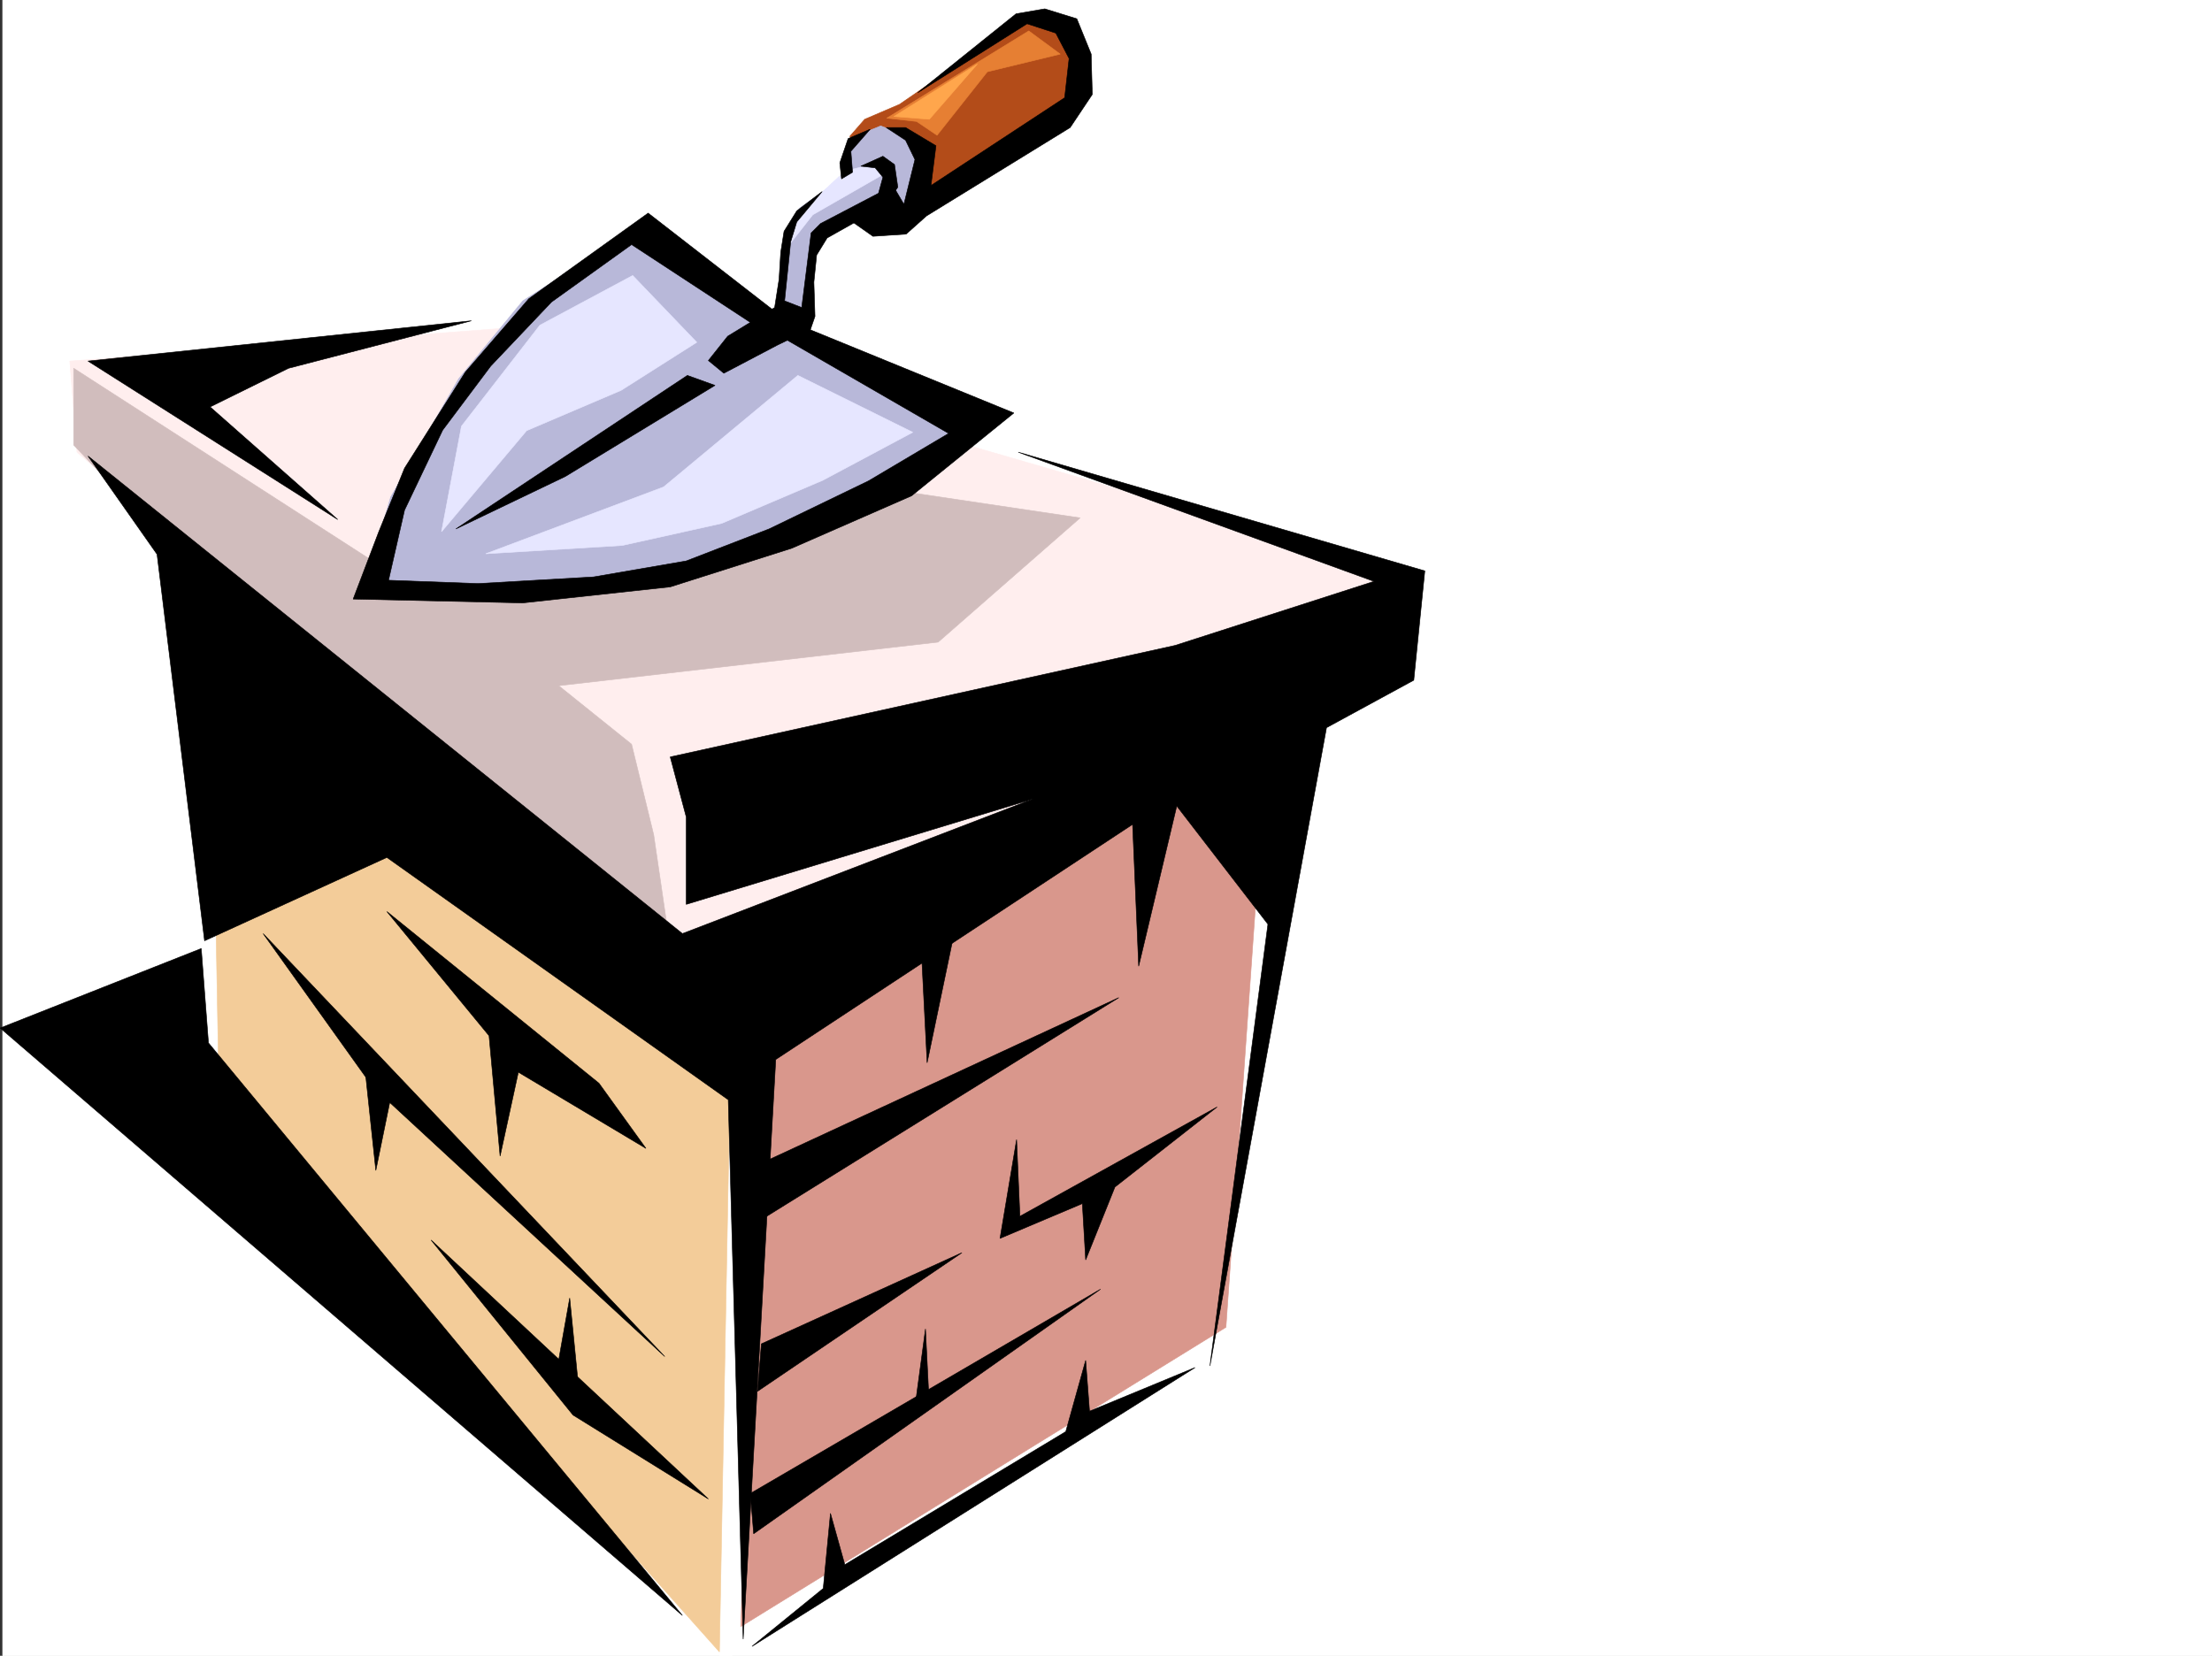
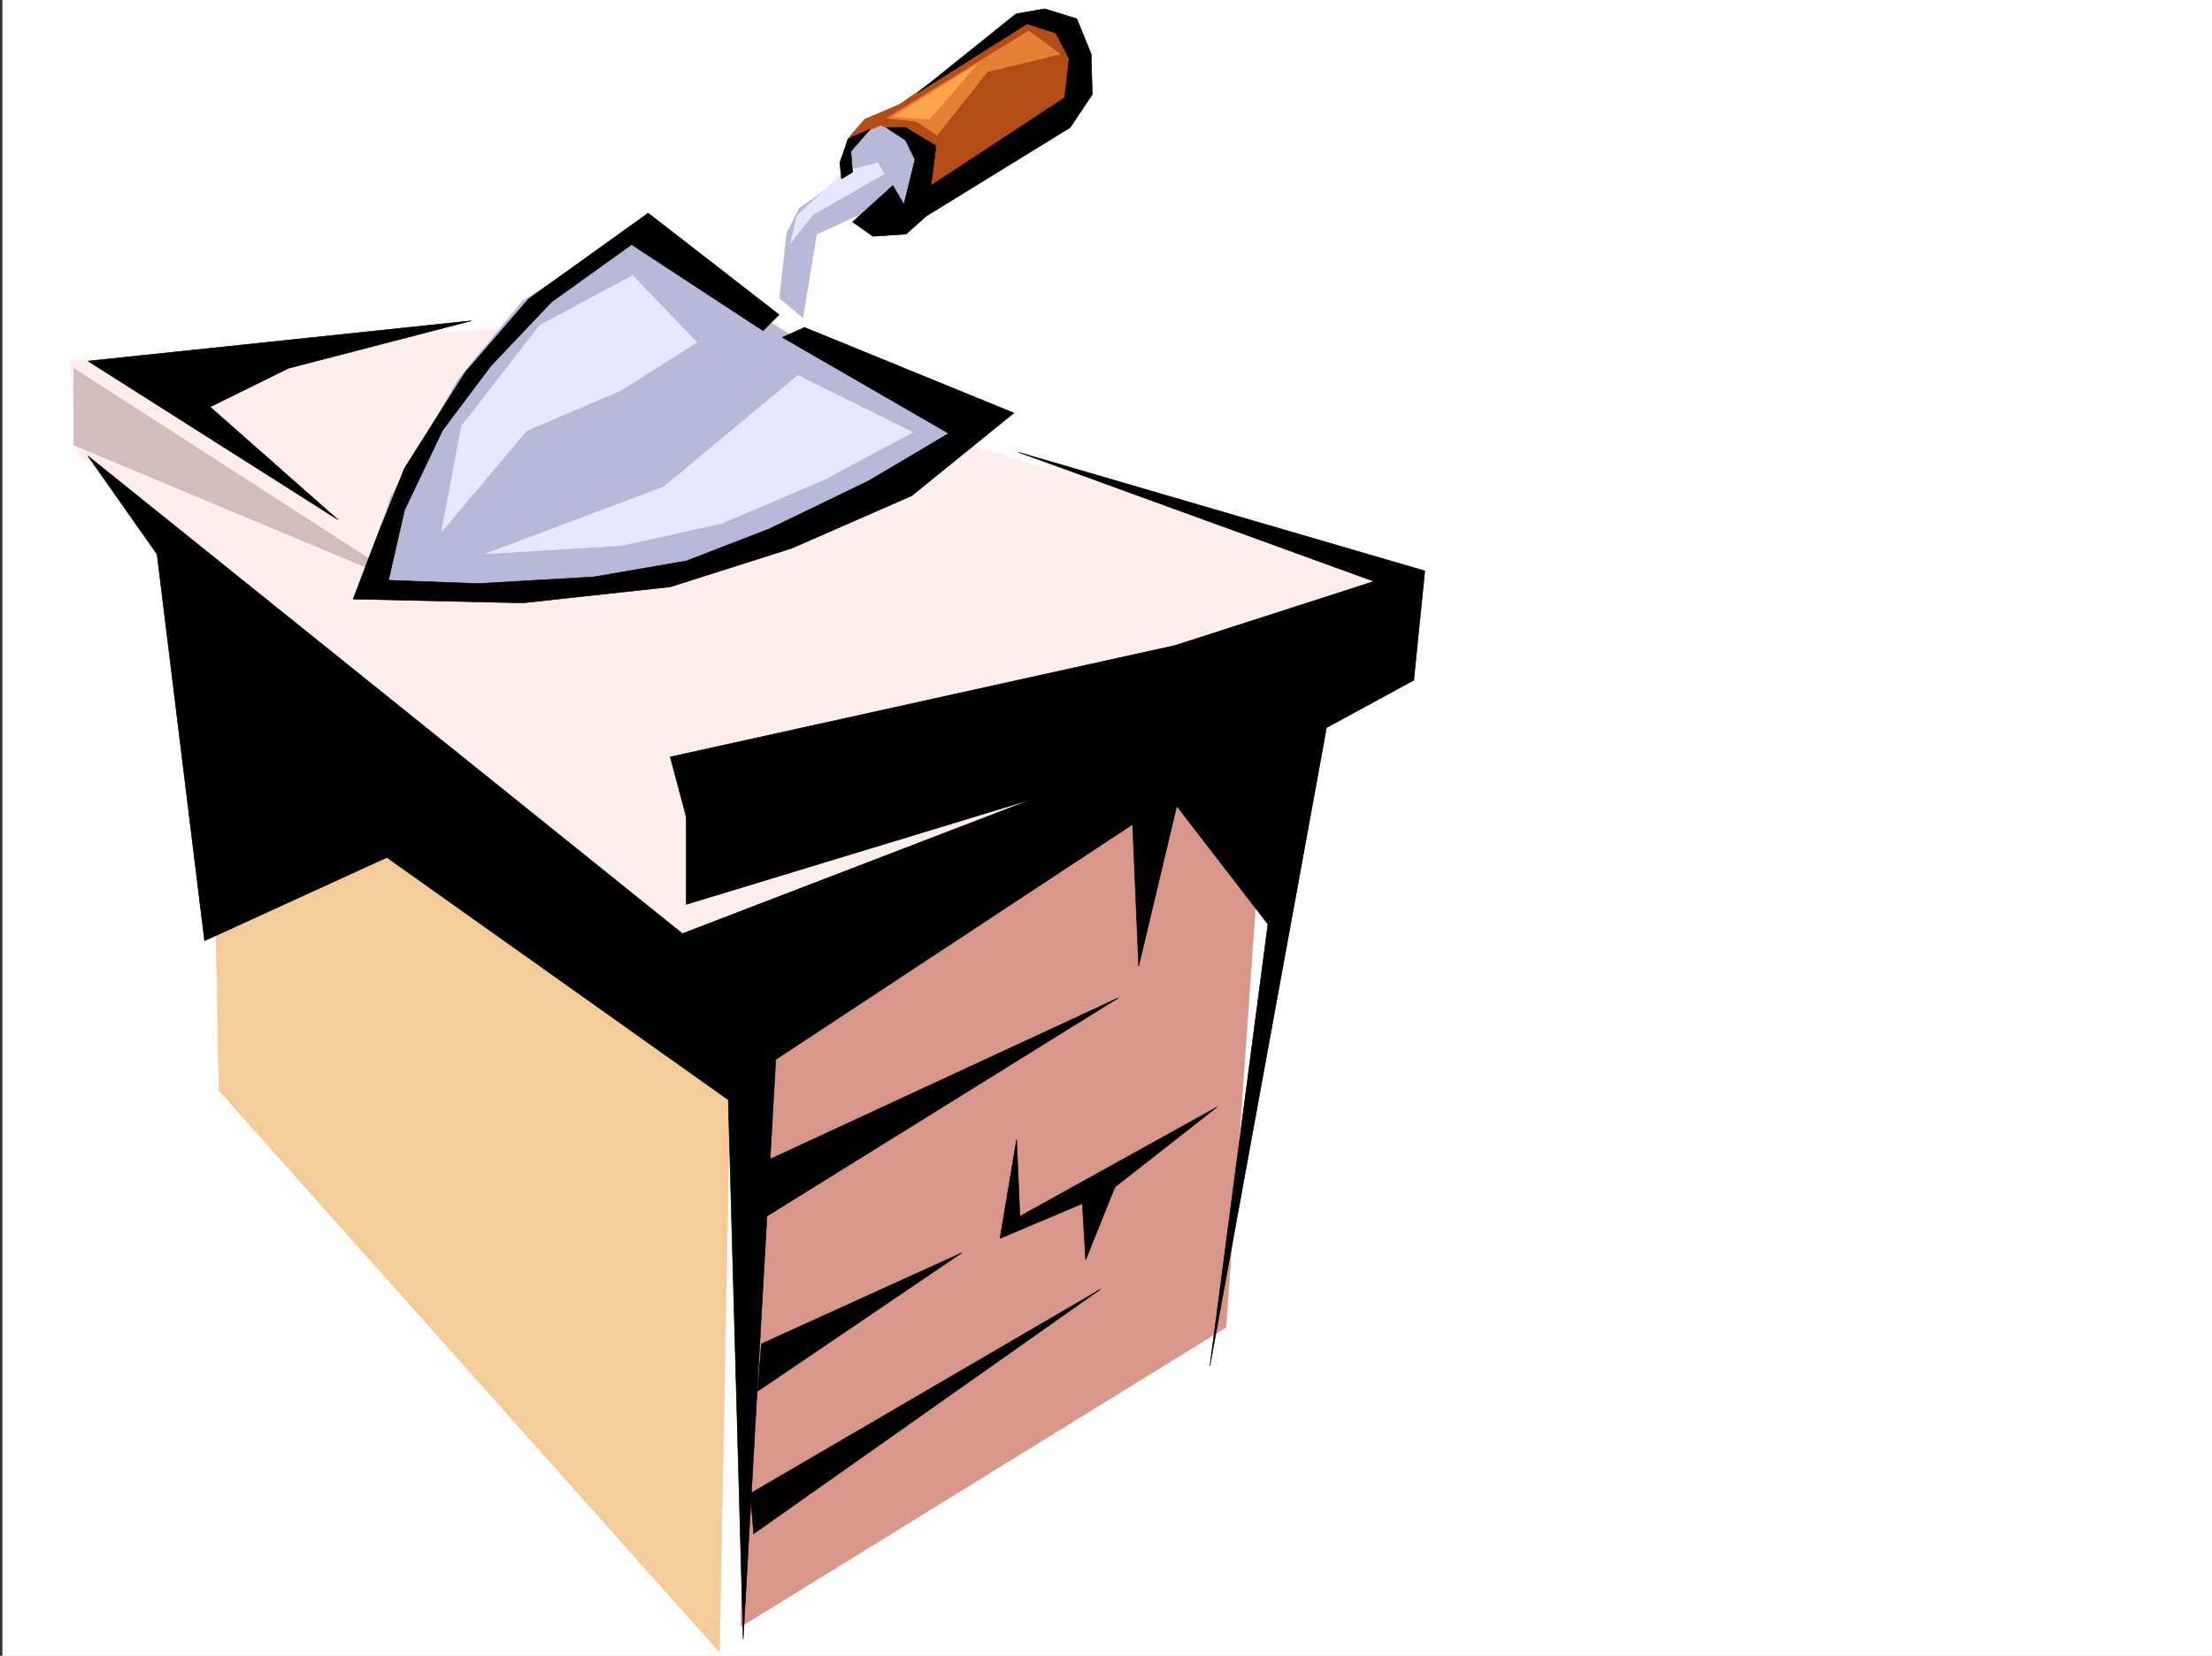
<svg xmlns="http://www.w3.org/2000/svg" width="3000.27" height="2246.297">
  <rect width="100%" height="100%" fill="#333333" stroke="none" />
  <defs>
    <clipPath id="a">
      <path d="M0 0h2997v2244.137H0Zm0 0" />
    </clipPath>
    <clipPath id="b">
      <path d="M216 738h1540v1506.137H216Zm0 0" />
    </clipPath>
    <clipPath id="c">
      <path d="M216 738h1541v1506.137H216Zm0 0" />
    </clipPath>
  </defs>
  <path fill="#fff" d="M3.254 2246.297H3000.27V0H3.254Zm0 0" />
  <g clip-path="url(#a)" transform="translate(3.254 2.16)">
    <path fill="#fff" fill-rule="evenodd" stroke="#fff" stroke-linecap="square" stroke-linejoin="bevel" stroke-miterlimit="10" stroke-width=".743" d="M.742 2244.137h2995.531V-2.16H.743Zm0 0" />
  </g>
  <g clip-path="url(#b)" transform="translate(3.254 2.16)">
    <path fill="#fff" fill-rule="evenodd" d="m216.535 738.629 58.457 421.691-22.484 340.797 726.75 749 663.84-417.195 112.414-807.457-938.086-30.692zm0 0" />
  </g>
  <g clip-path="url(#c)" transform="translate(3.254 2.16)">
    <path fill="none" stroke="#fff" stroke-linecap="square" stroke-linejoin="bevel" stroke-miterlimit="10" stroke-width=".743" d="m216.535 738.629 58.457 421.691-22.484 340.797 726.75 749 663.84-417.195 112.414-807.457-938.086-30.692zm0 0" />
  </g>
  <path fill="#f3cc99" fill-rule="evenodd" stroke="#f3cc99" stroke-linecap="square" stroke-linejoin="bevel" stroke-miterlimit="10" stroke-width=".743" d="m287.238 940.004 9.735 539.305 678.816 761.746 14.23-761.746zm0 0" />
  <path fill="#fee" fill-rule="evenodd" stroke="#fee" stroke-linecap="square" stroke-linejoin="bevel" stroke-miterlimit="10" stroke-width=".743" d="m94.668 489.844 9.738 123.597 786.73 677.875 450.278-119.097L1890.61 771.48 748.03 440.422Zm0 0" />
-   <path fill="#d1bdbd" fill-rule="evenodd" stroke="#d1bdbd" stroke-linecap="square" stroke-linejoin="bevel" stroke-miterlimit="10" stroke-width=".743" d="M99.91 499.582v104.121l192.567 202.969 618.875 494.379-24.711-168.559-29.988-122.812-98.887-79.414 514.715-59.157 192.566-168.52-266.742-39.726L559.96 796.195zm0 0" />
+   <path fill="#d1bdbd" fill-rule="evenodd" stroke="#d1bdbd" stroke-linecap="square" stroke-linejoin="bevel" stroke-miterlimit="10" stroke-width=".743" d="M99.91 499.582v104.121L559.96 796.195zm0 0" />
  <path fill="#d9978c" fill-rule="evenodd" stroke="#d9978c" stroke-linecap="square" stroke-linejoin="bevel" stroke-miterlimit="10" stroke-width=".743" d="m1029.746 1291.316-24.75 915.293 657.856-405.976 59.941-855.39zm0 0" />
  <path fill="#b34c19" fill-rule="evenodd" stroke="#b34c19" stroke-linecap="square" stroke-linejoin="bevel" stroke-miterlimit="10" stroke-width=".743" d="m1152.598 185.02 20.254-23.223 47.195-20.215 161.09-110.887 25.457-5.242 34.484 8.992 18.73 37.461-3.753 52.434-215.05 164.765zm0 0" />
  <path fill="#b8b8d9" fill-rule="evenodd" stroke="#b8b8d9" stroke-linecap="square" stroke-linejoin="bevel" stroke-miterlimit="10" stroke-width=".743" d="m849.145 319.094 440.578 266.625-153.586 102.636-214.305 84.614-170.086 26.234-259.976 3.754 38.199-128.832 92.16-160.312 86.918-105.61zm208.324 85.356 9.734-88.364 17.204-33.707 33.003-23.223 31.434-24.71V205.98l7.508-16.46L1174.34 179l20.211-8.21 31.477 11.964 23.226 29.95v47.937l-14.976 36.714-56.188-11.964-70.418 32.18-18.765 113.117zm0 0" />
  <path fill="#e6e6ff" fill-rule="evenodd" stroke="#e6e6ff" stroke-linecap="square" stroke-linejoin="bevel" stroke-miterlimit="10" stroke-width=".743" d="m1082.18 509.316 155.852 77.145-122.149 65.18-137.082 58.414-134.898 29.953-185.059 11.258 241.285-90.633zM858.137 373.758l86.918 90.633-102.637 65.18-128.129 54.66-115.386 137.085 26.98-143.066 106.39-137.086zm214.309-44.184 29.949-38.199 96.656-55.445-8.21-14.977-44.966 11.223-65.18 60.683zm0 0" />
  <path fill="#e67f33" fill-rule="evenodd" stroke="#e67f33" stroke-linecap="square" stroke-linejoin="bevel" stroke-miterlimit="10" stroke-width=".743" d="M1395.371 41.953 1202.805 160.27l40.465 4.496 27.722 18.73 68.192-86.137 98.883-23.968zm0 0" />
-   <path fill-rule="evenodd" stroke="#000" stroke-linecap="square" stroke-linejoin="bevel" stroke-miterlimit="10" stroke-width=".743" d="M932.309 509.316 618.375 717.563l148.383-71.16 203.047-123.598Zm182.831-249.418-34.445 26.235-17.246 27.722-4.496 28.426-2.265 36.715-5.985 38.2-63.691 38.945-26.2 32.96 20.958 17.243 72.687-38.2 26.238-12.746 17.204-4.496 7.507-21.703-1.488-46.449 3.754-36.715 14.234-23.226 65.18-36.676 21.7-19.469 8.991-12.75-4.496-30.691-15.718-11.262-29.95 13.488 19.473 2.27 10.477 12.707-5.98 21.738-78.673 41.176-12.746 12.746-12.746 101.11-23.226-8.993 8.253-80.152 8.25-26.942zm0 0" />
  <path fill-rule="evenodd" stroke="#000" stroke-linecap="square" stroke-linejoin="bevel" stroke-miterlimit="10" stroke-width=".743" d="m1156.352 301.11 27.722 19.472 44.965-3.012 27.723-24.71 194.797-119.84 29.988-44.93-1.523-54.7-19.473-47.937-43.441-13.45-38.98 6.727-133.372 107.094 148.344-93.605 38.984 12.707 17.984 34.488-6.019 53.176-181.309 119.097 6.766-53.957-41.21-24.71h-26.24l26.24 17.242 12.706 26.195-14.976 60.684-14.973-25.454zm-14.977-58.415-2.265-21.742 11.261-32.96 29.95-12.708-26.196 29.95 2.227 28.464zm0 0" />
  <path fill="#ffa64c" fill-rule="evenodd" stroke="#ffa64c" stroke-linecap="square" stroke-linejoin="bevel" stroke-miterlimit="10" stroke-width=".743" d="m1212.54 158.043 47.976 3.754 65.18-74.918zm0 0" />
  <path fill-rule="evenodd" stroke="#000" stroke-linecap="square" stroke-linejoin="bevel" stroke-miterlimit="10" stroke-width=".743" d="m879.133 289.105-161.836 116.13-86.176 99.585L548.7 635.18l-35.191 86.879-34.484 90.636 230.023 5.239 200.035-21.739 164.848-52.433 162.578-71.164 138.648-112.332-283.984-116.09-29.988 13.488 225.527 130.32-108.62 64.399-134.856 65.18-112.41 43.44-125.864 21.7-156.598 8.992L527 787.2l21.7-95.129 51.73-108.582 65.18-86.879 82.421-86.879 108.622-77.925 178.332 116.867 21.703-21.738zM639.371 435.184l-519.988 54.66 338.684 214.972-173.098-152.8 106.39-52.434Zm0 0" />
  <path fill-rule="evenodd" stroke="#000" stroke-linecap="square" stroke-linejoin="bevel" stroke-miterlimit="10" stroke-width=".743" d="m119.383 618.68 93.645 133.332L277.46 1276.3l247.27-113.074 463.062 328.789 20.215 731.796 44.184-786.456 536.488-353.543 131.101 170.046-78.668 599.207 158.122-865.87L1917.59 922.8l14.977-148.309-551.43-161.05 482.496 175.285-269.71 86.878-684.84 151.278 21.741 81.64v118.356l470.528-143.066-475.77 182.753zm0 0" />
  <path fill-rule="evenodd" stroke="#000" stroke-linecap="square" stroke-linejoin="bevel" stroke-miterlimit="10" stroke-width=".743" d="m1037.215 1575.926 480.266-222.48-484.762 301.109zm-4.496 247.191 271.98-123.598-277.222 187.993zm-14.977 202.965 475.028-277.14-470.531 331.804zm516.981-942.269 9.734 226.976 56.969-239.684zm-155.852 462.164-22.484 134.074 111.672-47.195 4.496 76.402 39.684-98.887 138.613-108.617-267.485 148.305zm0 0" />
-   <path fill-rule="evenodd" stroke="#000" stroke-linecap="square" stroke-linejoin="bevel" stroke-miterlimit="10" stroke-width=".743" d="m1255.274 1802.863-15.012 111.63 19.512-21.74zm-9.774-595.457 12.004 234.446 49.461-237.454zm227.055 638.153 5.238 68.933 143.106-59.195-600.887 378.25 96.613-78.629 9.778-101.856 19.472 69.637 299.7-180.523zm-546.973 346.035L.242 1394.656l272.723-107.836 9.777 128.051zm-340.91-509.317 376.14 351.274-183.573-113.82Zm-227.758-415.711 148.344 207.504 396.36 366.25zm0 0" />
-   <path fill-rule="evenodd" stroke="#000" stroke-linecap="square" stroke-linejoin="bevel" stroke-miterlimit="10" stroke-width=".743" d="m495.524 1454.598 14.23 133.293 20.215-98.844zm256.964 420.168 20.254-113.82 14.23 143.812zM524.73 1236.617l138.61 168.52 14.977 163.281 24.75-113.82L876.12 1557.94l-63.691-88.367zm0 0" />
</svg>